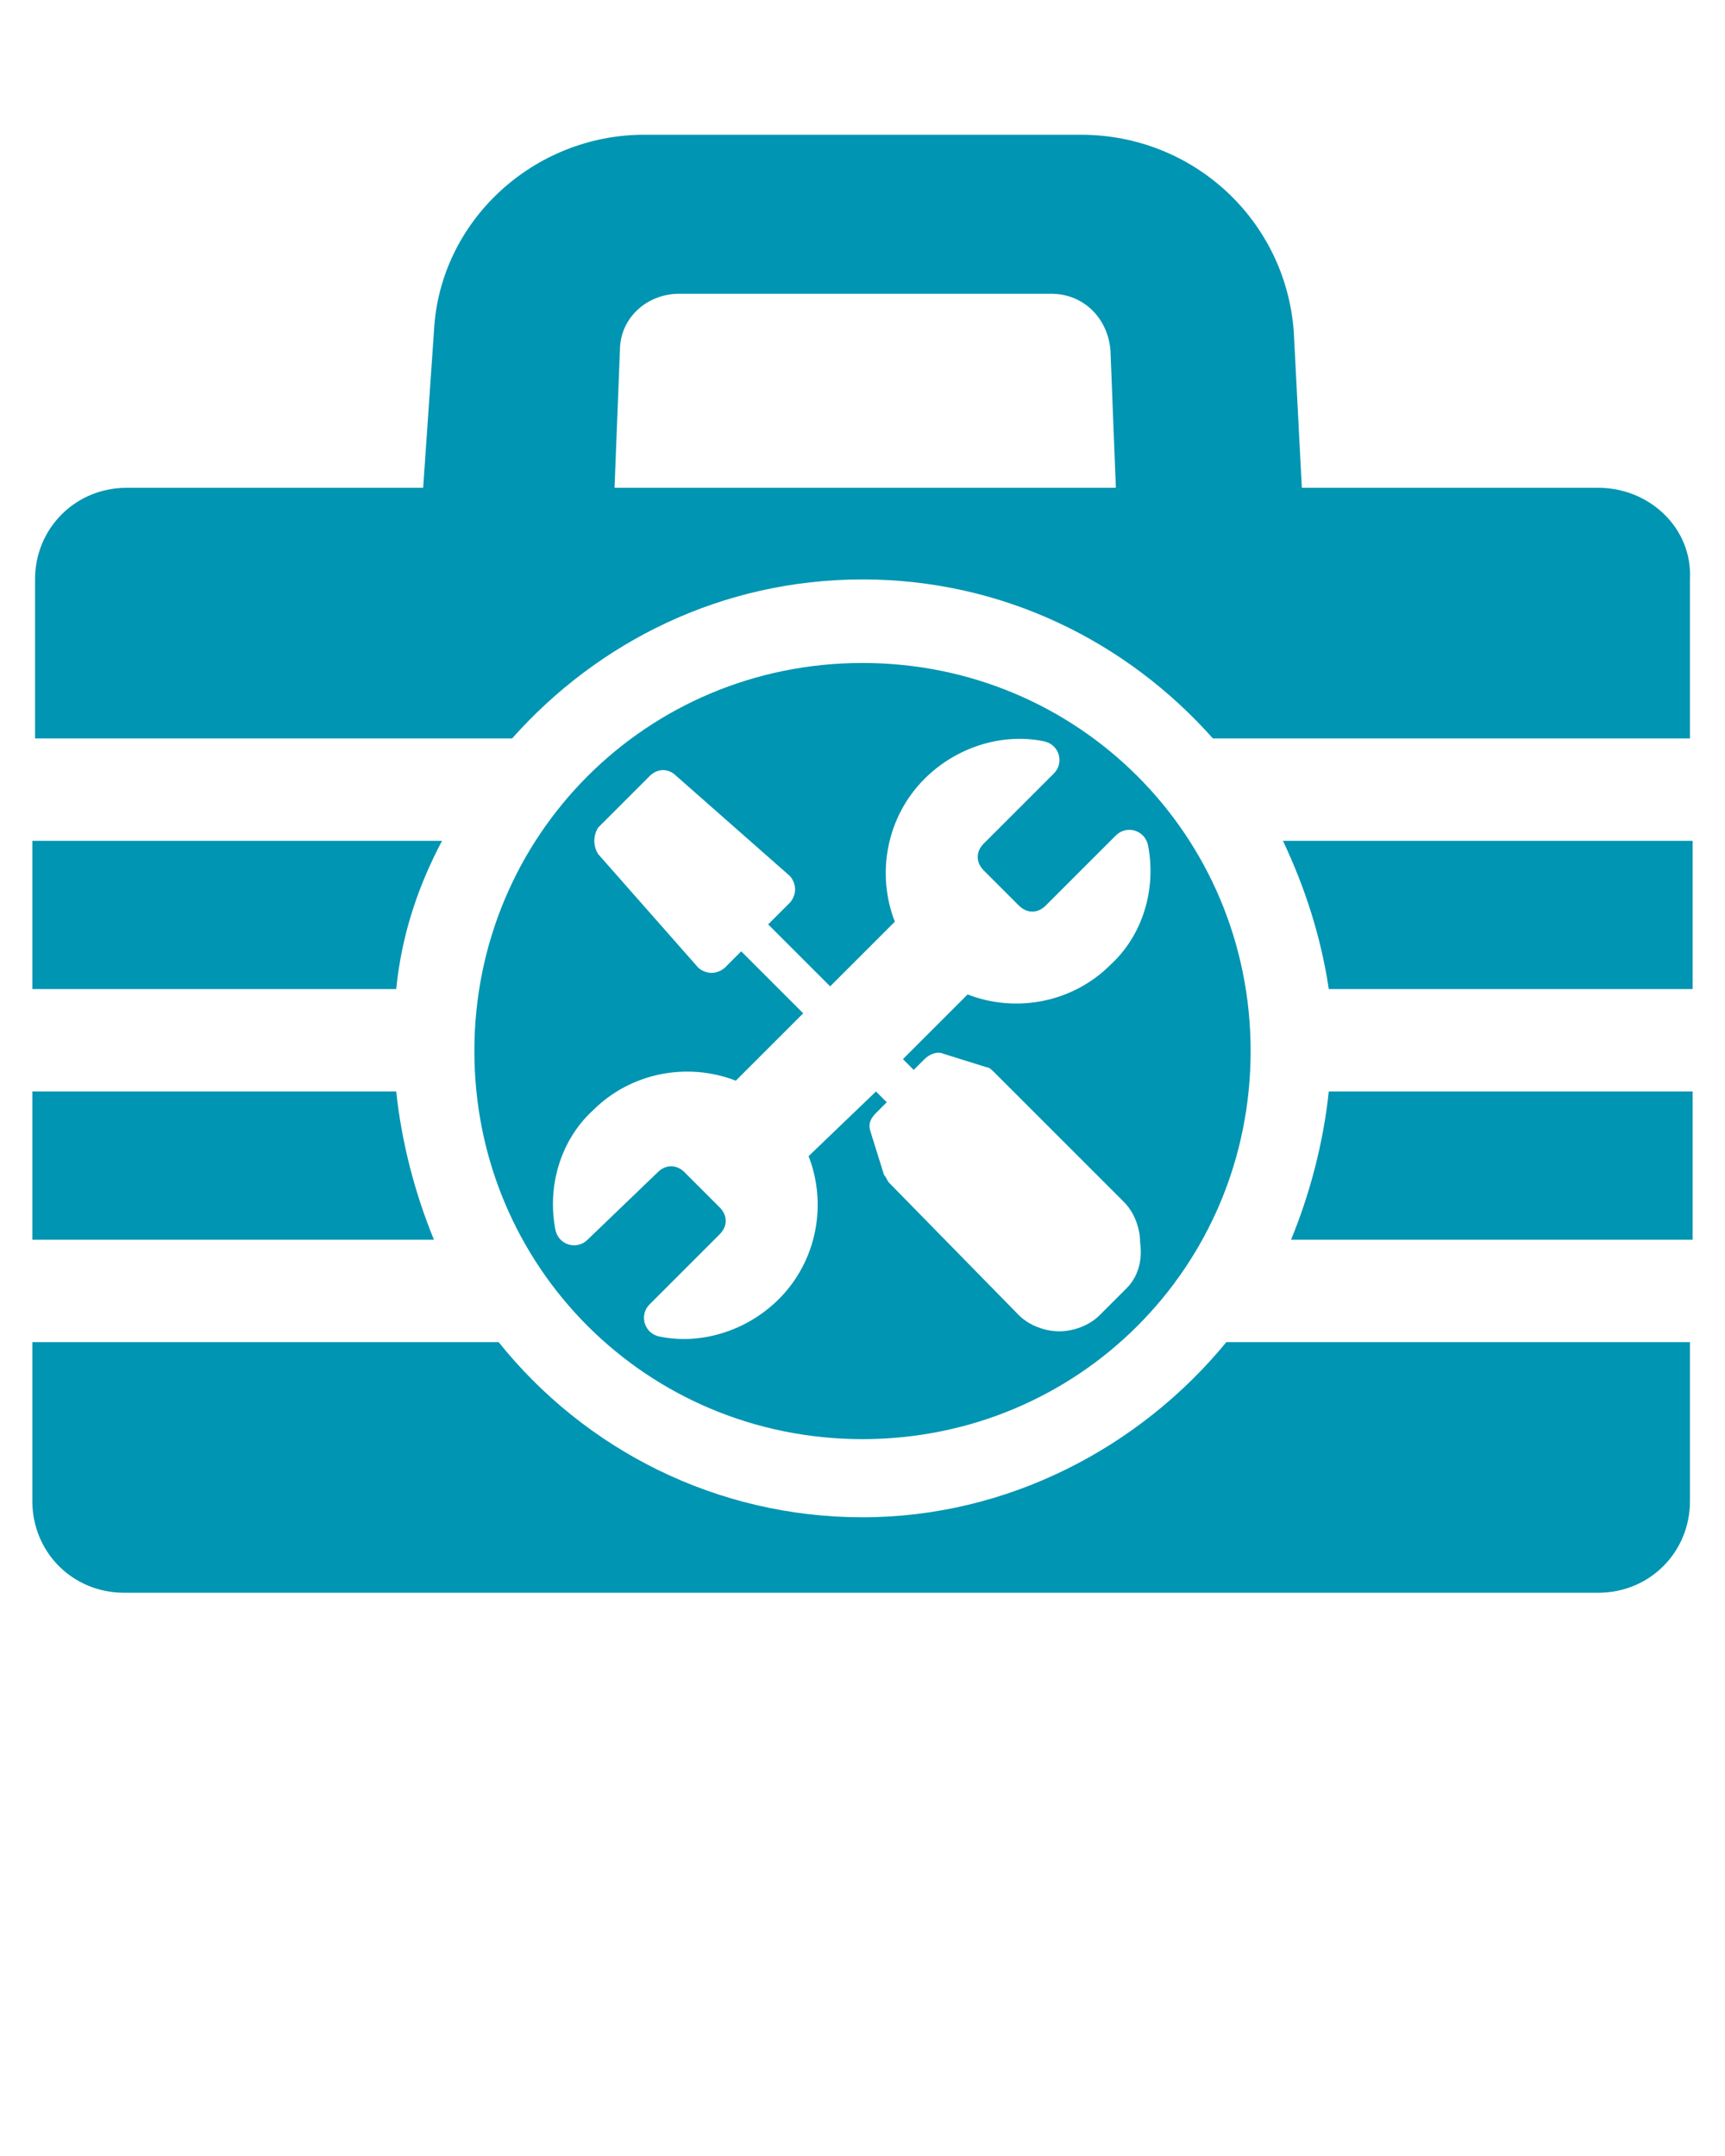
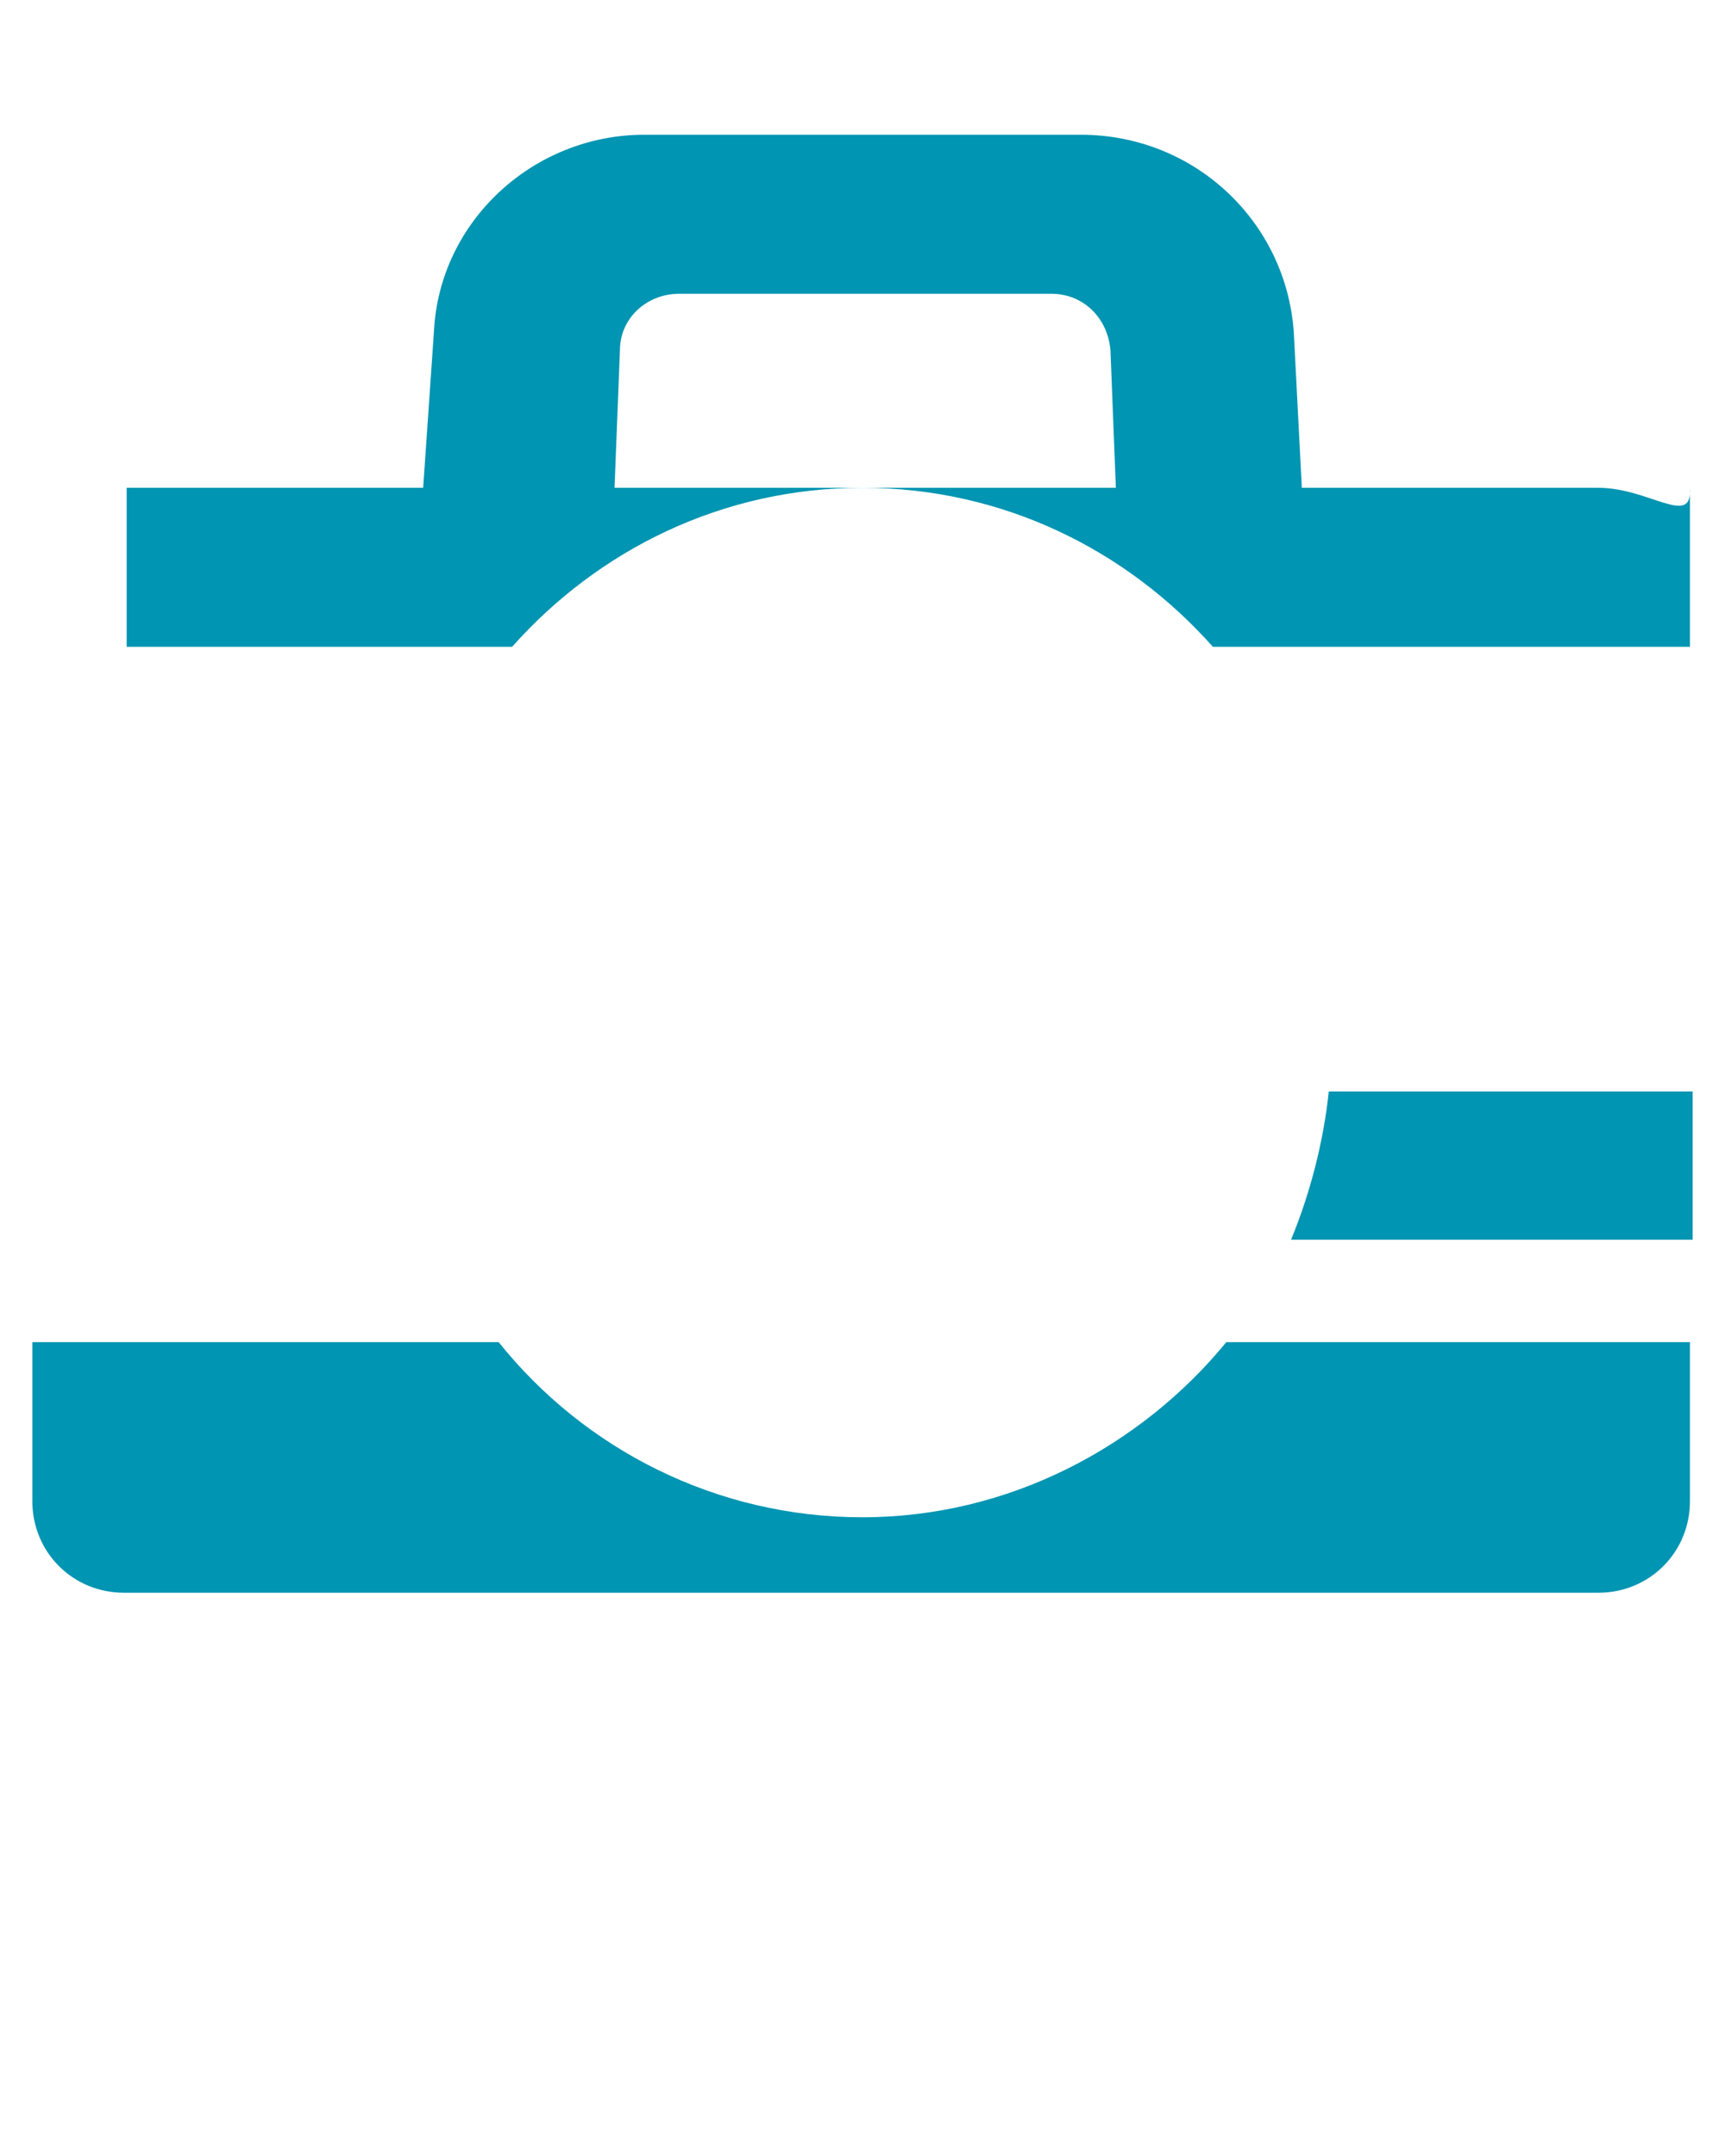
<svg xmlns="http://www.w3.org/2000/svg" version="1.1" id="Layer_1" x="0px" y="0px" width="64px" height="80px" viewBox="0 0 64 80" style="enable-background:new 0 0 64 80;" xml:space="preserve">
  <style type="text/css">
	.st0{fill:#0095B2;}
</style>
  <g>
-     <path class="st0" d="M32,24.6c-8,0-14.4,6.4-14.4,14.4S24,53.4,32,53.4S46.4,47,46.4,39S40,24.6,32,24.6z M41.8,47.8l-1,1   c-0.4,0.4-1,0.6-1.5,0.6s-1.1-0.2-1.5-0.6L33,43.9c-0.1-0.1-0.1-0.2-0.2-0.3L32.3,42c-0.1-0.3,0-0.5,0.2-0.7l0.4-0.4l-0.4-0.4   L30,42.9c0.7,1.8,0.3,3.9-1.1,5.3c-1.2,1.2-2.9,1.7-4.4,1.4c-0.6-0.1-0.8-0.8-0.4-1.2l2.6-2.6c0.3-0.3,0.3-0.7,0-1l-1.3-1.3   c-0.3-0.3-0.7-0.3-1,0L21.8,46c-0.4,0.4-1.1,0.2-1.2-0.4c-0.3-1.6,0.2-3.3,1.4-4.4c1.4-1.4,3.5-1.8,5.3-1.1l2.5-2.5l-2.3-2.3   l-0.6,0.6c-0.1,0.1-0.3,0.2-0.5,0.2l0,0c-0.2,0-0.4-0.1-0.5-0.2l-3.7-4.2c-0.2-0.3-0.2-0.7,0-1l1.9-1.9c0.3-0.3,0.7-0.3,1,0   l4.2,3.7c0.1,0.1,0.2,0.3,0.2,0.5s-0.1,0.4-0.2,0.5l-0.8,0.8l2.3,2.3l2.4-2.4c-0.7-1.8-0.3-3.9,1.1-5.3c1.2-1.2,2.9-1.7,4.4-1.4   c0.6,0.1,0.8,0.8,0.4,1.2l-2.6,2.6c-0.3,0.3-0.3,0.7,0,1l1.3,1.3c0.3,0.3,0.7,0.3,1,0l2.6-2.6c0.4-0.4,1.1-0.2,1.2,0.4   c0.3,1.6-0.2,3.3-1.4,4.4c-1.4,1.4-3.5,1.8-5.3,1.1l-2.4,2.4l0.4,0.4l0.4-0.4c0.2-0.2,0.5-0.3,0.7-0.2l1.6,0.5   c0.1,0,0.2,0.1,0.3,0.2l4.8,4.8c0.4,0.4,0.6,1,0.6,1.5C42.4,46.8,42.2,47.4,41.8,47.8z" />
-     <path class="st0" d="M47.6,31.2c0.8,1.7,1.4,3.5,1.7,5.5h13.5v-5.5H47.6z" />
-     <path class="st0" d="M1.2,31.2v5.5h13.5c0.2-2,0.8-3.8,1.7-5.5H1.2z" />
    <path class="st0" d="M45.5,49.8c-3.2,3.9-8.1,6.5-13.5,6.5s-10.3-2.5-13.5-6.5H1.2v5.9c0,1.9,1.5,3.4,3.4,3.4h54.7   c1.9,0,3.4-1.5,3.4-3.4v-5.9H45.5z" />
-     <path class="st0" d="M14.7,40.5H1.2V46h14.9C15.4,44.3,14.9,42.4,14.7,40.5z" />
-     <path class="st0" d="M59.3,18.1h-11L48,12.3C47.7,8.2,44.3,5,40.1,5H23.9c-4.1,0-7.6,3.2-7.8,7.3l-0.4,5.8h-11   c-1.9,0-3.4,1.5-3.4,3.4v5.9H19c3.2-3.6,7.8-5.9,13-5.9s9.8,2.3,13,5.9h17.7v-5.9C62.8,19.6,61.2,18.1,59.3,18.1z M22.8,18.1L23,13   c0-1.2,1-2.1,2.2-2.1H39c1.2,0,2.1,0.9,2.2,2.1l0.2,5.1H22.8z" />
+     <path class="st0" d="M59.3,18.1h-11L48,12.3C47.7,8.2,44.3,5,40.1,5H23.9c-4.1,0-7.6,3.2-7.8,7.3l-0.4,5.8h-11   v5.9H19c3.2-3.6,7.8-5.9,13-5.9s9.8,2.3,13,5.9h17.7v-5.9C62.8,19.6,61.2,18.1,59.3,18.1z M22.8,18.1L23,13   c0-1.2,1-2.1,2.2-2.1H39c1.2,0,2.1,0.9,2.2,2.1l0.2,5.1H22.8z" />
    <path class="st0" d="M49.3,40.5c-0.2,1.9-0.7,3.8-1.4,5.5h14.9v-5.5H49.3z" />
  </g>
</svg>